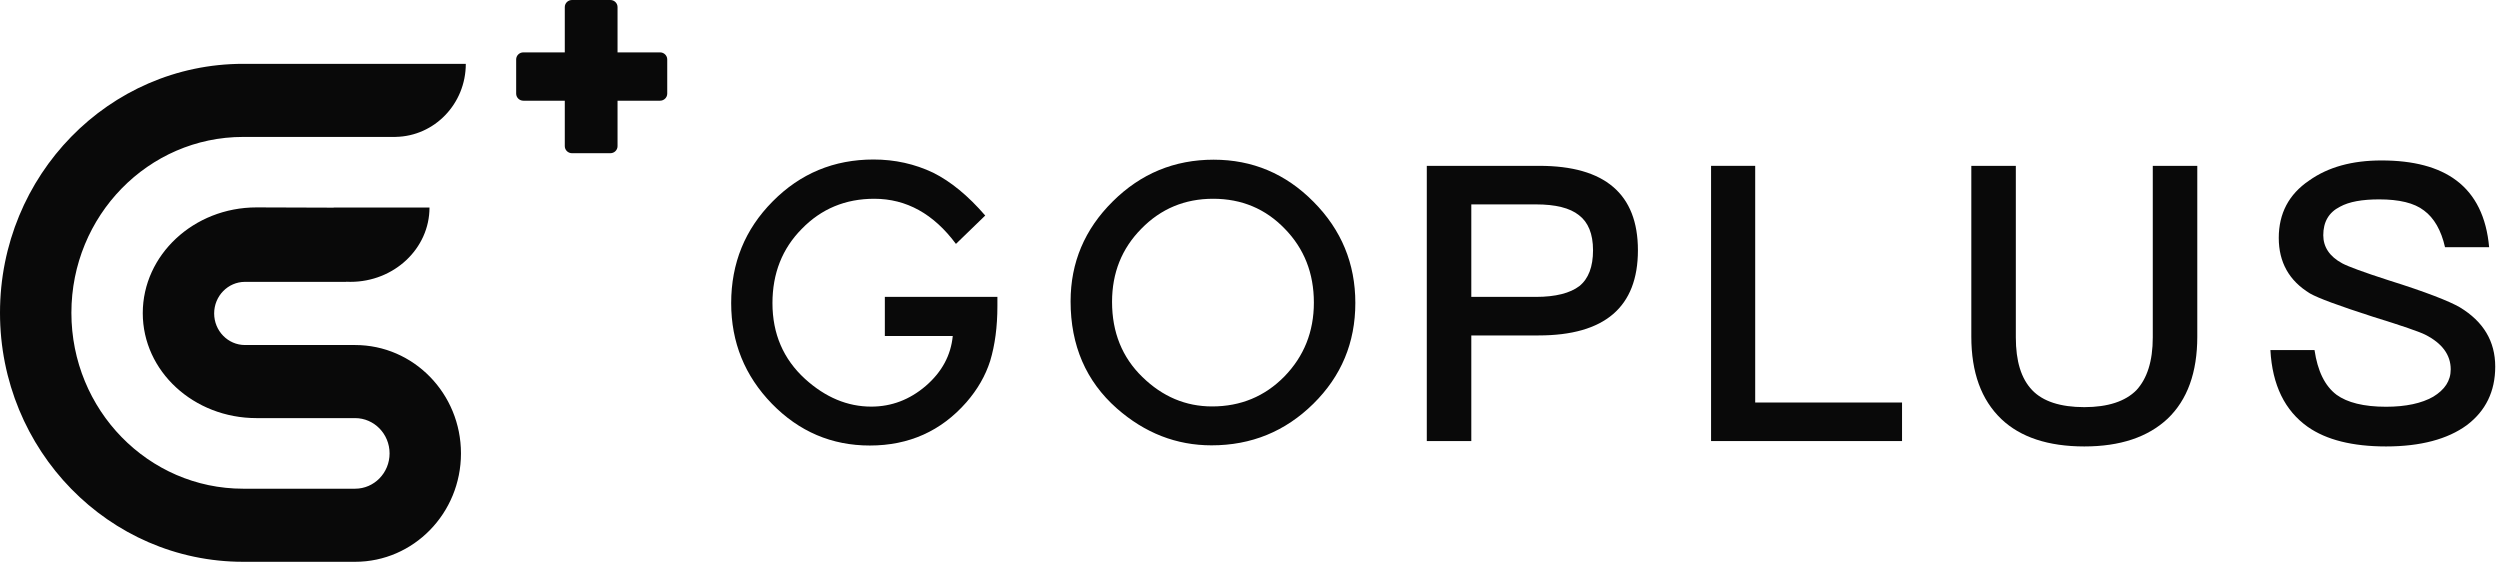
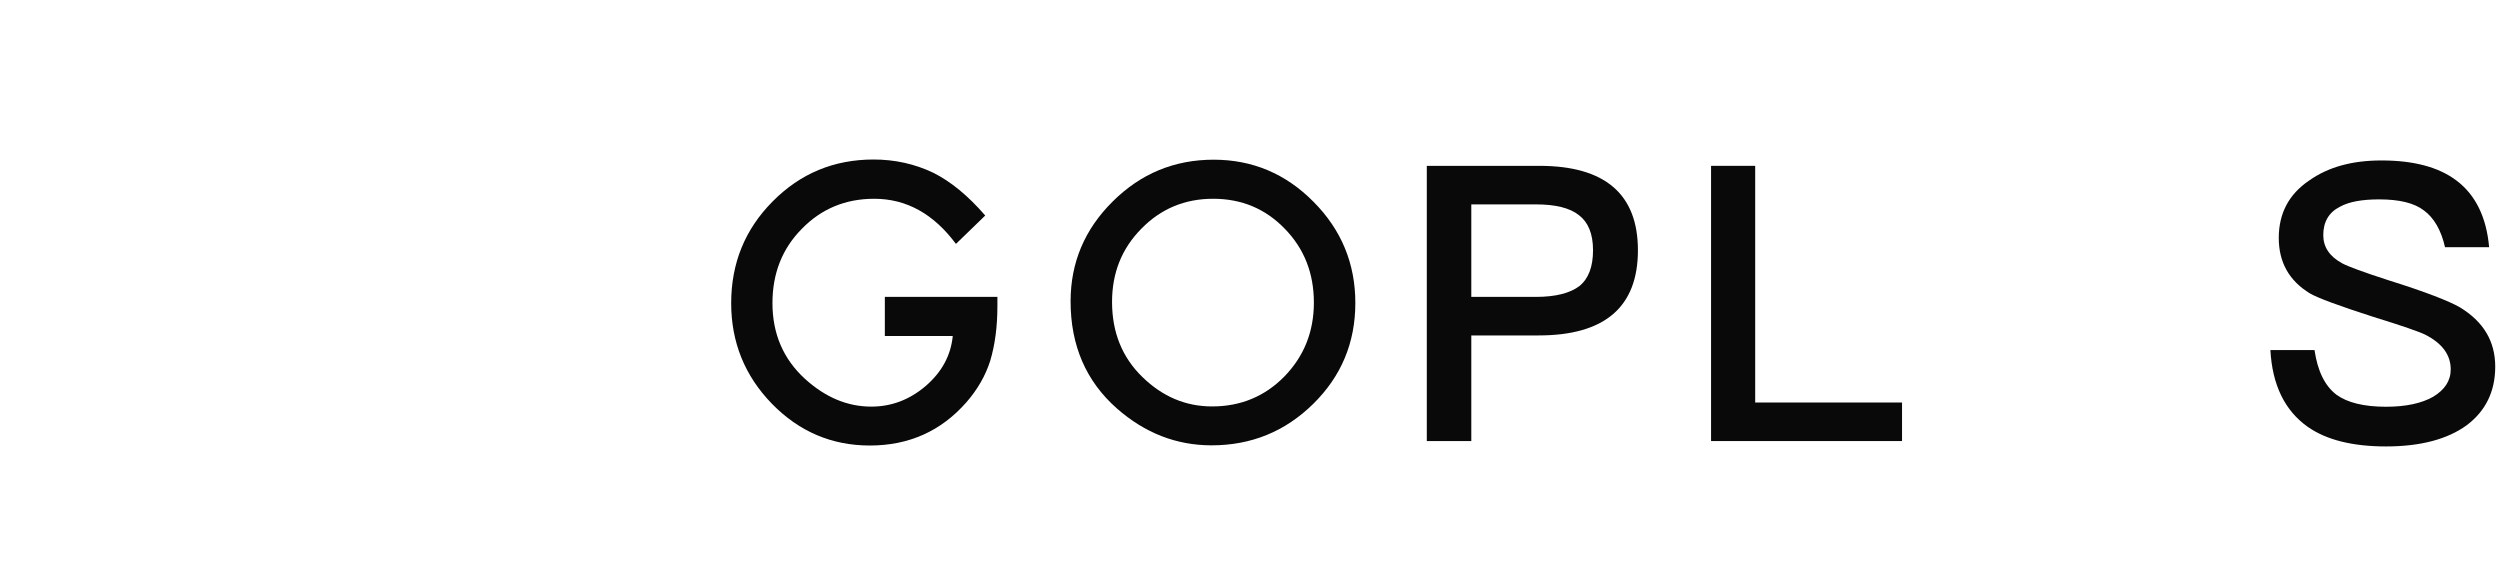
<svg xmlns="http://www.w3.org/2000/svg" width="178" height="40" viewBox="0 0 178 40" fill="none">
-   <path d="M63.001 21.139H71.015V21.787C71.015 23.26 70.843 24.564 70.5 25.699C70.165 26.75 69.6 27.732 68.804 28.646C67.004 30.696 64.713 31.721 61.933 31.721C59.22 31.721 56.896 30.73 54.961 28.748C53.027 26.758 52.06 24.37 52.06 21.584C52.06 18.738 53.044 16.324 55.012 14.343C56.98 12.352 59.375 11.357 62.197 11.357C63.713 11.357 65.128 11.671 66.443 12.297C67.699 12.924 68.934 13.94 70.148 15.346L68.063 17.366C66.472 15.223 64.533 14.152 62.247 14.152C60.195 14.152 58.474 14.868 57.084 16.299C55.694 17.705 54.999 19.466 54.999 21.584C54.999 23.768 55.774 25.568 57.323 26.982C58.772 28.295 60.342 28.951 62.033 28.951C63.474 28.951 64.768 28.46 65.915 27.478C67.062 26.487 67.703 25.301 67.837 23.921H63.001V21.139Z" fill="#090909" />
+   <path d="M63.001 21.139H71.015V21.787C71.015 23.26 70.843 24.564 70.5 25.699C70.165 26.75 69.6 27.732 68.804 28.646C67.004 30.696 64.713 31.721 61.933 31.721C59.22 31.721 56.896 30.73 54.961 28.748C53.027 26.758 52.06 24.37 52.06 21.584C52.06 18.738 53.044 16.324 55.012 14.343C56.98 12.352 59.375 11.357 62.197 11.357C63.713 11.357 65.128 11.671 66.443 12.297C67.699 12.924 68.934 13.94 70.148 15.346L68.063 17.366C66.472 15.223 64.533 14.152 62.247 14.152C60.195 14.152 58.474 14.868 57.084 16.299C55.694 17.705 54.999 19.466 54.999 21.584C54.999 23.768 55.774 25.568 57.323 26.982C58.772 28.295 60.342 28.951 62.033 28.951C63.474 28.951 64.768 28.46 65.915 27.478C67.062 26.487 67.703 25.301 67.837 23.921H63.001Z" fill="#090909" />
  <path d="M76.226 21.456C76.226 18.695 77.226 16.324 79.228 14.342C81.221 12.361 83.616 11.37 86.413 11.37C89.177 11.37 91.547 12.369 93.523 14.368C95.508 16.366 96.5 18.767 96.5 21.57C96.5 24.391 95.504 26.783 93.51 28.748C91.509 30.721 89.093 31.708 86.262 31.708C83.758 31.708 81.51 30.831 79.517 29.078C77.323 27.139 76.226 24.598 76.226 21.456ZM79.178 21.494C79.178 23.662 79.898 25.445 81.338 26.842C82.77 28.24 84.424 28.938 86.3 28.938C88.335 28.938 90.052 28.227 91.45 26.804C92.849 25.365 93.548 23.611 93.548 21.545C93.548 19.453 92.857 17.7 91.475 16.286C90.102 14.863 88.402 14.152 86.375 14.152C84.357 14.152 82.653 14.863 81.263 16.286C79.873 17.692 79.178 19.428 79.178 21.494Z" fill="#090909" />
  <path d="M101.588 11.808V31.403H104.757V23.883H109.551C114.264 23.883 116.62 21.853 116.62 17.818C116.62 13.812 114.264 11.808 109.605 11.808H101.588ZM104.757 14.553H109.361C110.743 14.553 111.772 14.8 112.422 15.321C113.072 15.815 113.424 16.638 113.424 17.818C113.424 18.998 113.099 19.849 112.449 20.371C111.799 20.865 110.77 21.139 109.361 21.139H104.757V14.553Z" fill="#090909" />
  <path d="M121.828 11.808V31.403H135.425V28.659H124.97V11.808H121.828Z" fill="#090909" />
-   <path d="M140.358 11.808V23.966C140.358 26.518 141.063 28.466 142.498 29.839C143.852 31.128 145.83 31.787 148.403 31.787C150.949 31.787 152.926 31.128 154.334 29.811C155.743 28.466 156.447 26.518 156.447 23.966V11.808H153.278V24.021C153.278 25.722 152.872 26.957 152.113 27.78C151.328 28.576 150.082 28.988 148.403 28.988C146.696 28.988 145.45 28.576 144.692 27.78C143.907 26.957 143.527 25.722 143.527 24.021V11.808H140.358Z" fill="#090909" />
  <path d="M169.561 11.424C167.476 11.424 165.769 11.891 164.415 12.851C162.952 13.839 162.248 15.211 162.248 16.94C162.248 18.669 162.98 19.987 164.469 20.892C165.038 21.222 166.528 21.77 168.911 22.539C171.051 23.198 172.297 23.637 172.676 23.829C173.868 24.433 174.491 25.256 174.491 26.299C174.491 27.122 174.057 27.753 173.245 28.247C172.432 28.714 171.295 28.961 169.886 28.961C168.288 28.961 167.124 28.659 166.365 28.11C165.526 27.479 165.011 26.408 164.794 24.926H161.652C161.788 27.424 162.682 29.235 164.307 30.388C165.634 31.321 167.503 31.787 169.886 31.787C172.351 31.787 174.274 31.266 175.628 30.278C176.983 29.262 177.66 27.863 177.66 26.107C177.66 24.295 176.82 22.896 175.141 21.88C174.382 21.441 172.703 20.782 170.076 19.959C168.288 19.383 167.178 18.971 166.771 18.752C165.851 18.258 165.417 17.572 165.417 16.748C165.417 15.815 165.796 15.129 166.609 14.717C167.259 14.361 168.18 14.196 169.399 14.196C170.807 14.196 171.891 14.443 172.595 14.992C173.299 15.513 173.814 16.392 174.085 17.599H177.226C177.037 15.459 176.251 13.867 174.897 12.851C173.624 11.891 171.836 11.424 169.561 11.424Z" fill="#090909" />
-   <path d="M28.169 9.747V9.749H17.315C10.559 9.749 5.083 15.356 5.083 22.273C5.083 29.189 10.559 34.796 17.315 34.796H18.693H19.985H25.283C26.639 34.796 27.738 33.671 27.738 32.283C27.738 30.895 26.639 29.769 25.283 29.769H20.072H19.985H18.262C13.793 29.769 10.165 26.434 10.165 22.295C10.165 18.157 13.793 14.767 18.262 14.767L23.76 14.785C23.76 14.781 23.76 14.778 23.76 14.775H30.58C30.58 17.698 28.058 20.068 24.949 20.068C24.845 20.068 24.747 20.065 24.653 20.06V20.068H17.444C16.231 20.068 15.248 21.075 15.248 22.317C15.248 23.559 16.231 24.566 17.444 24.566H19.555H19.985H20.072H25.283C29.446 24.566 32.821 28.021 32.821 32.283C32.821 36.545 29.446 40 25.283 40H19.985H17.315C7.752 40 0 32.063 0 22.273C0 12.482 7.752 4.545 17.315 4.545H23H28.169H33.165C33.165 7.39 30.936 9.7 28.169 9.747ZM46.995 7.17H43.969V10.406C43.969 10.684 43.74 10.909 43.457 10.909H40.726C40.443 10.909 40.213 10.684 40.213 10.406V7.17H37.263C36.98 7.17 36.751 6.944 36.751 6.666V4.232C36.751 3.954 36.98 3.729 37.263 3.729H40.213V0.504C40.213 0.225 40.443 0 40.726 0H43.457C43.74 0 43.969 0.225 43.969 0.504V3.729H46.995C47.278 3.729 47.507 3.954 47.507 4.232V6.666C47.507 6.944 47.278 7.17 46.995 7.17Z" fill="#090909" />
</svg>